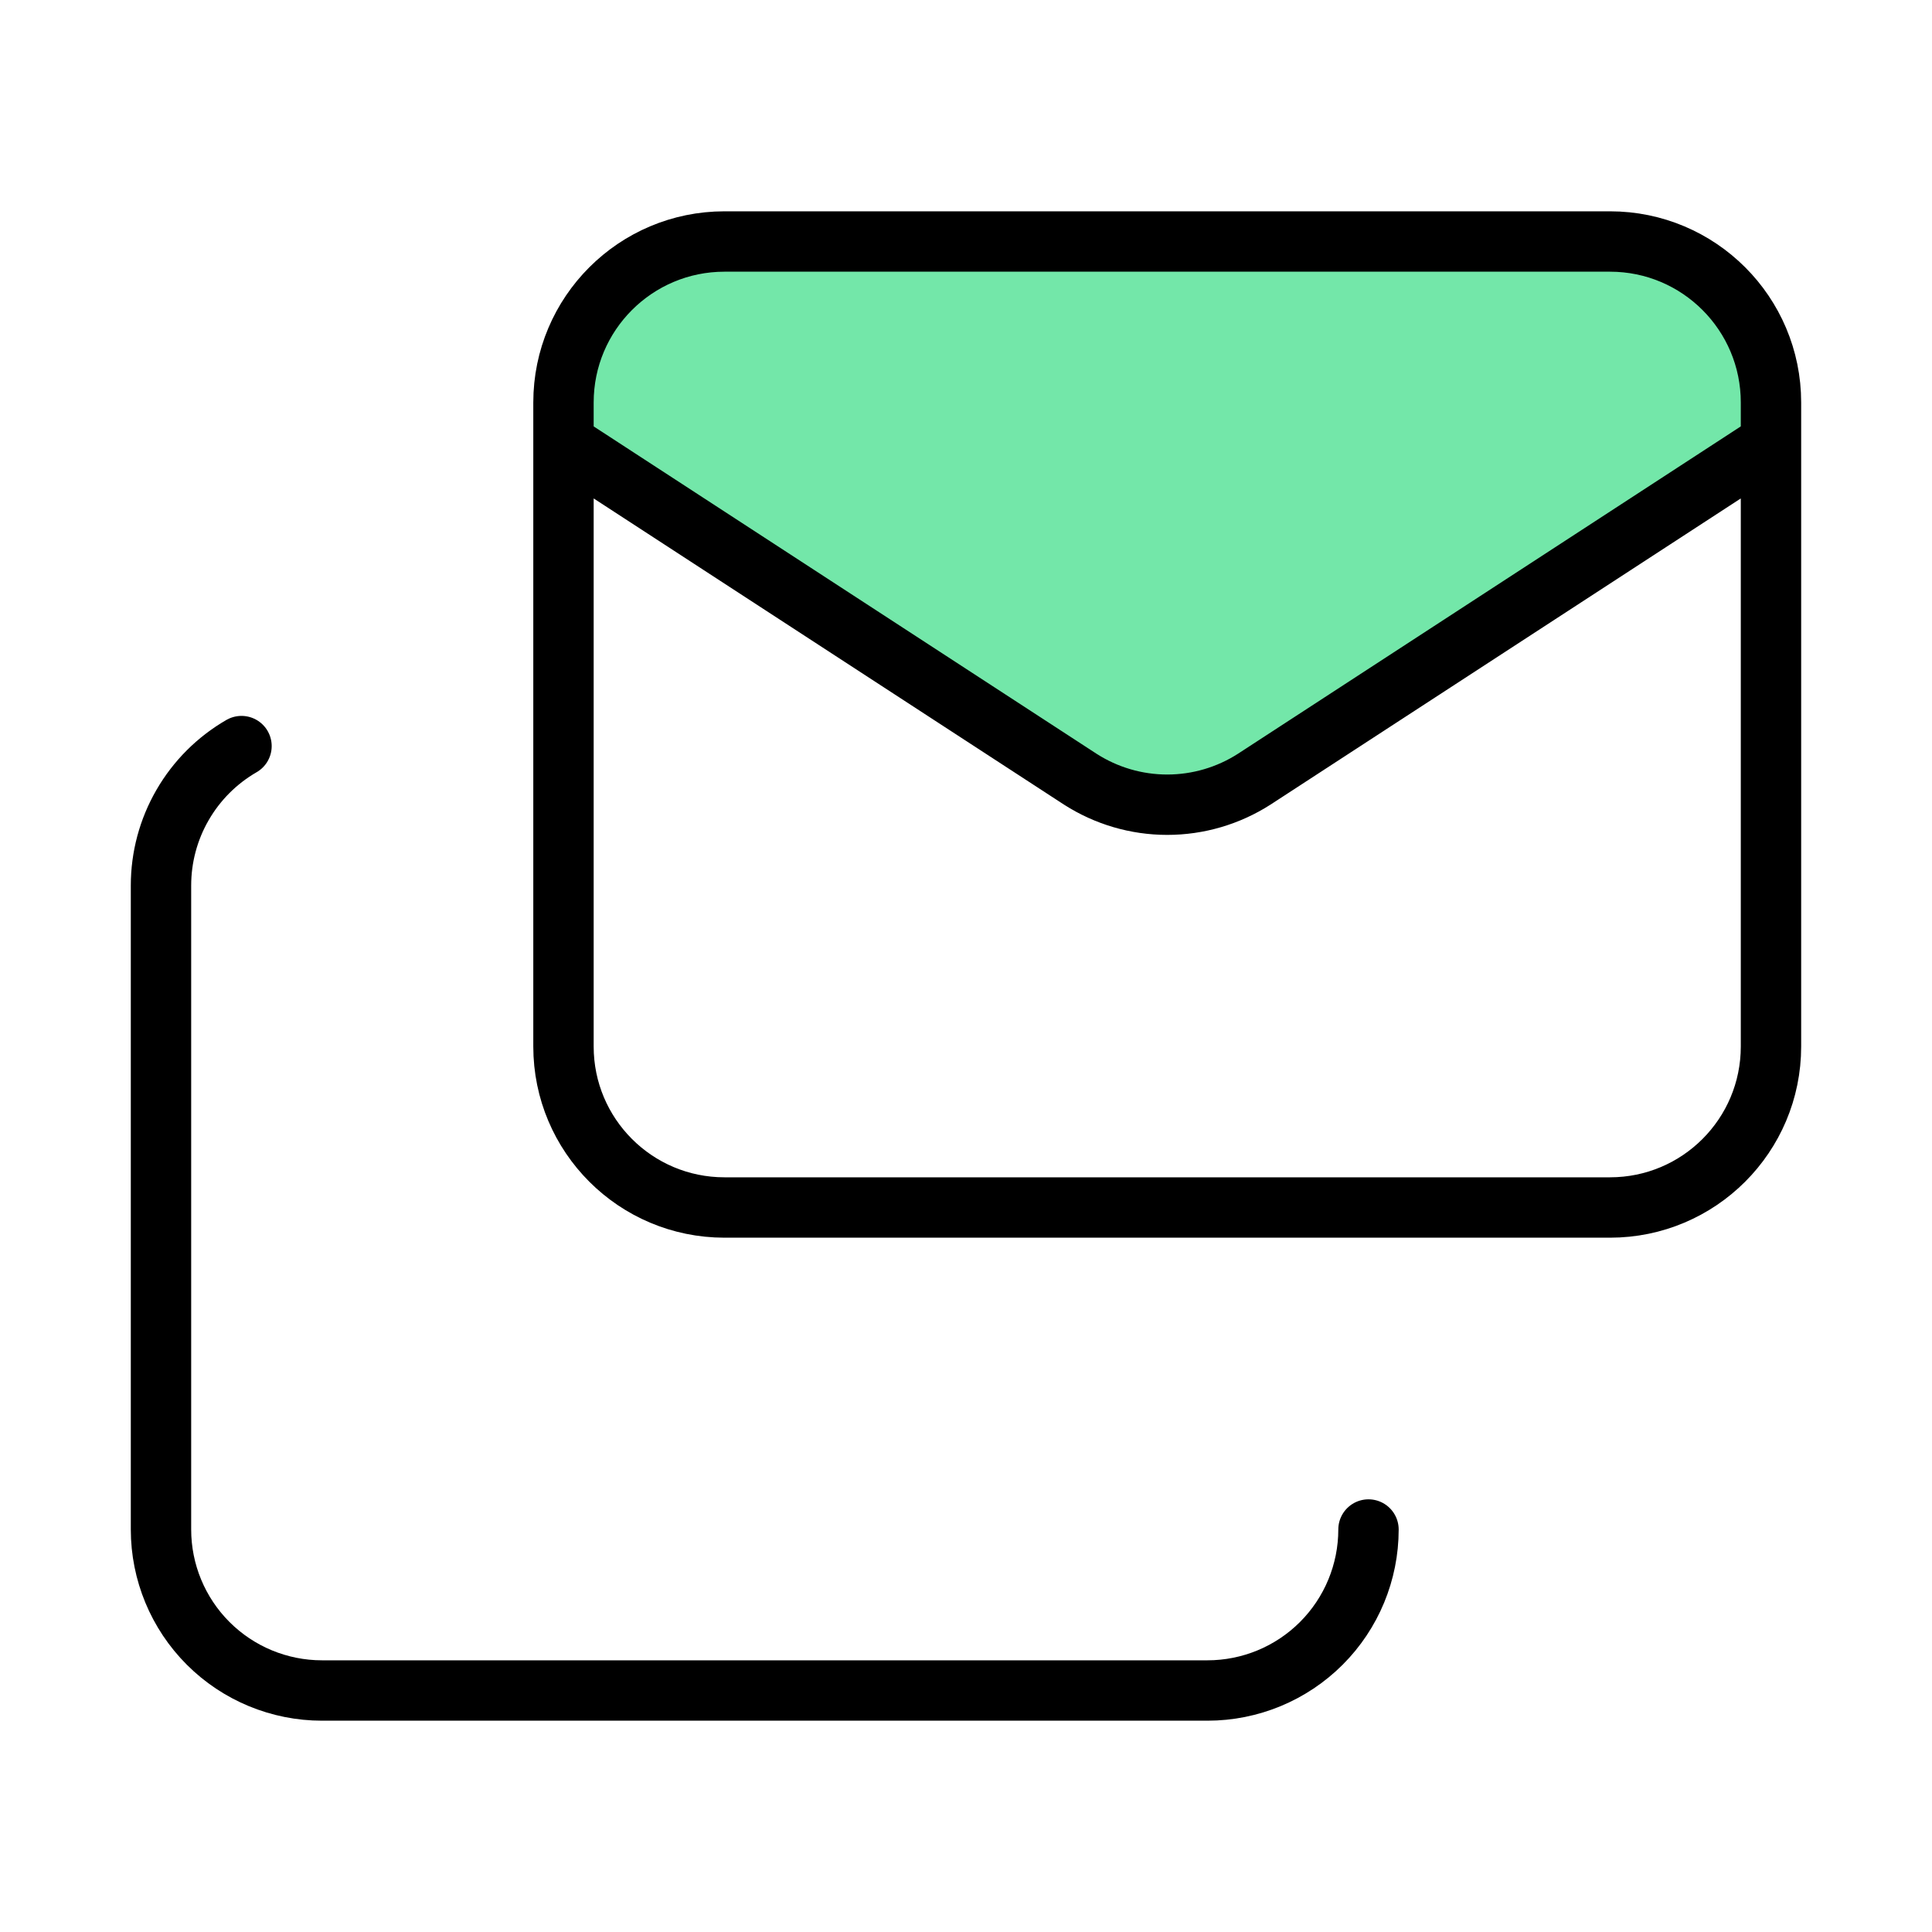
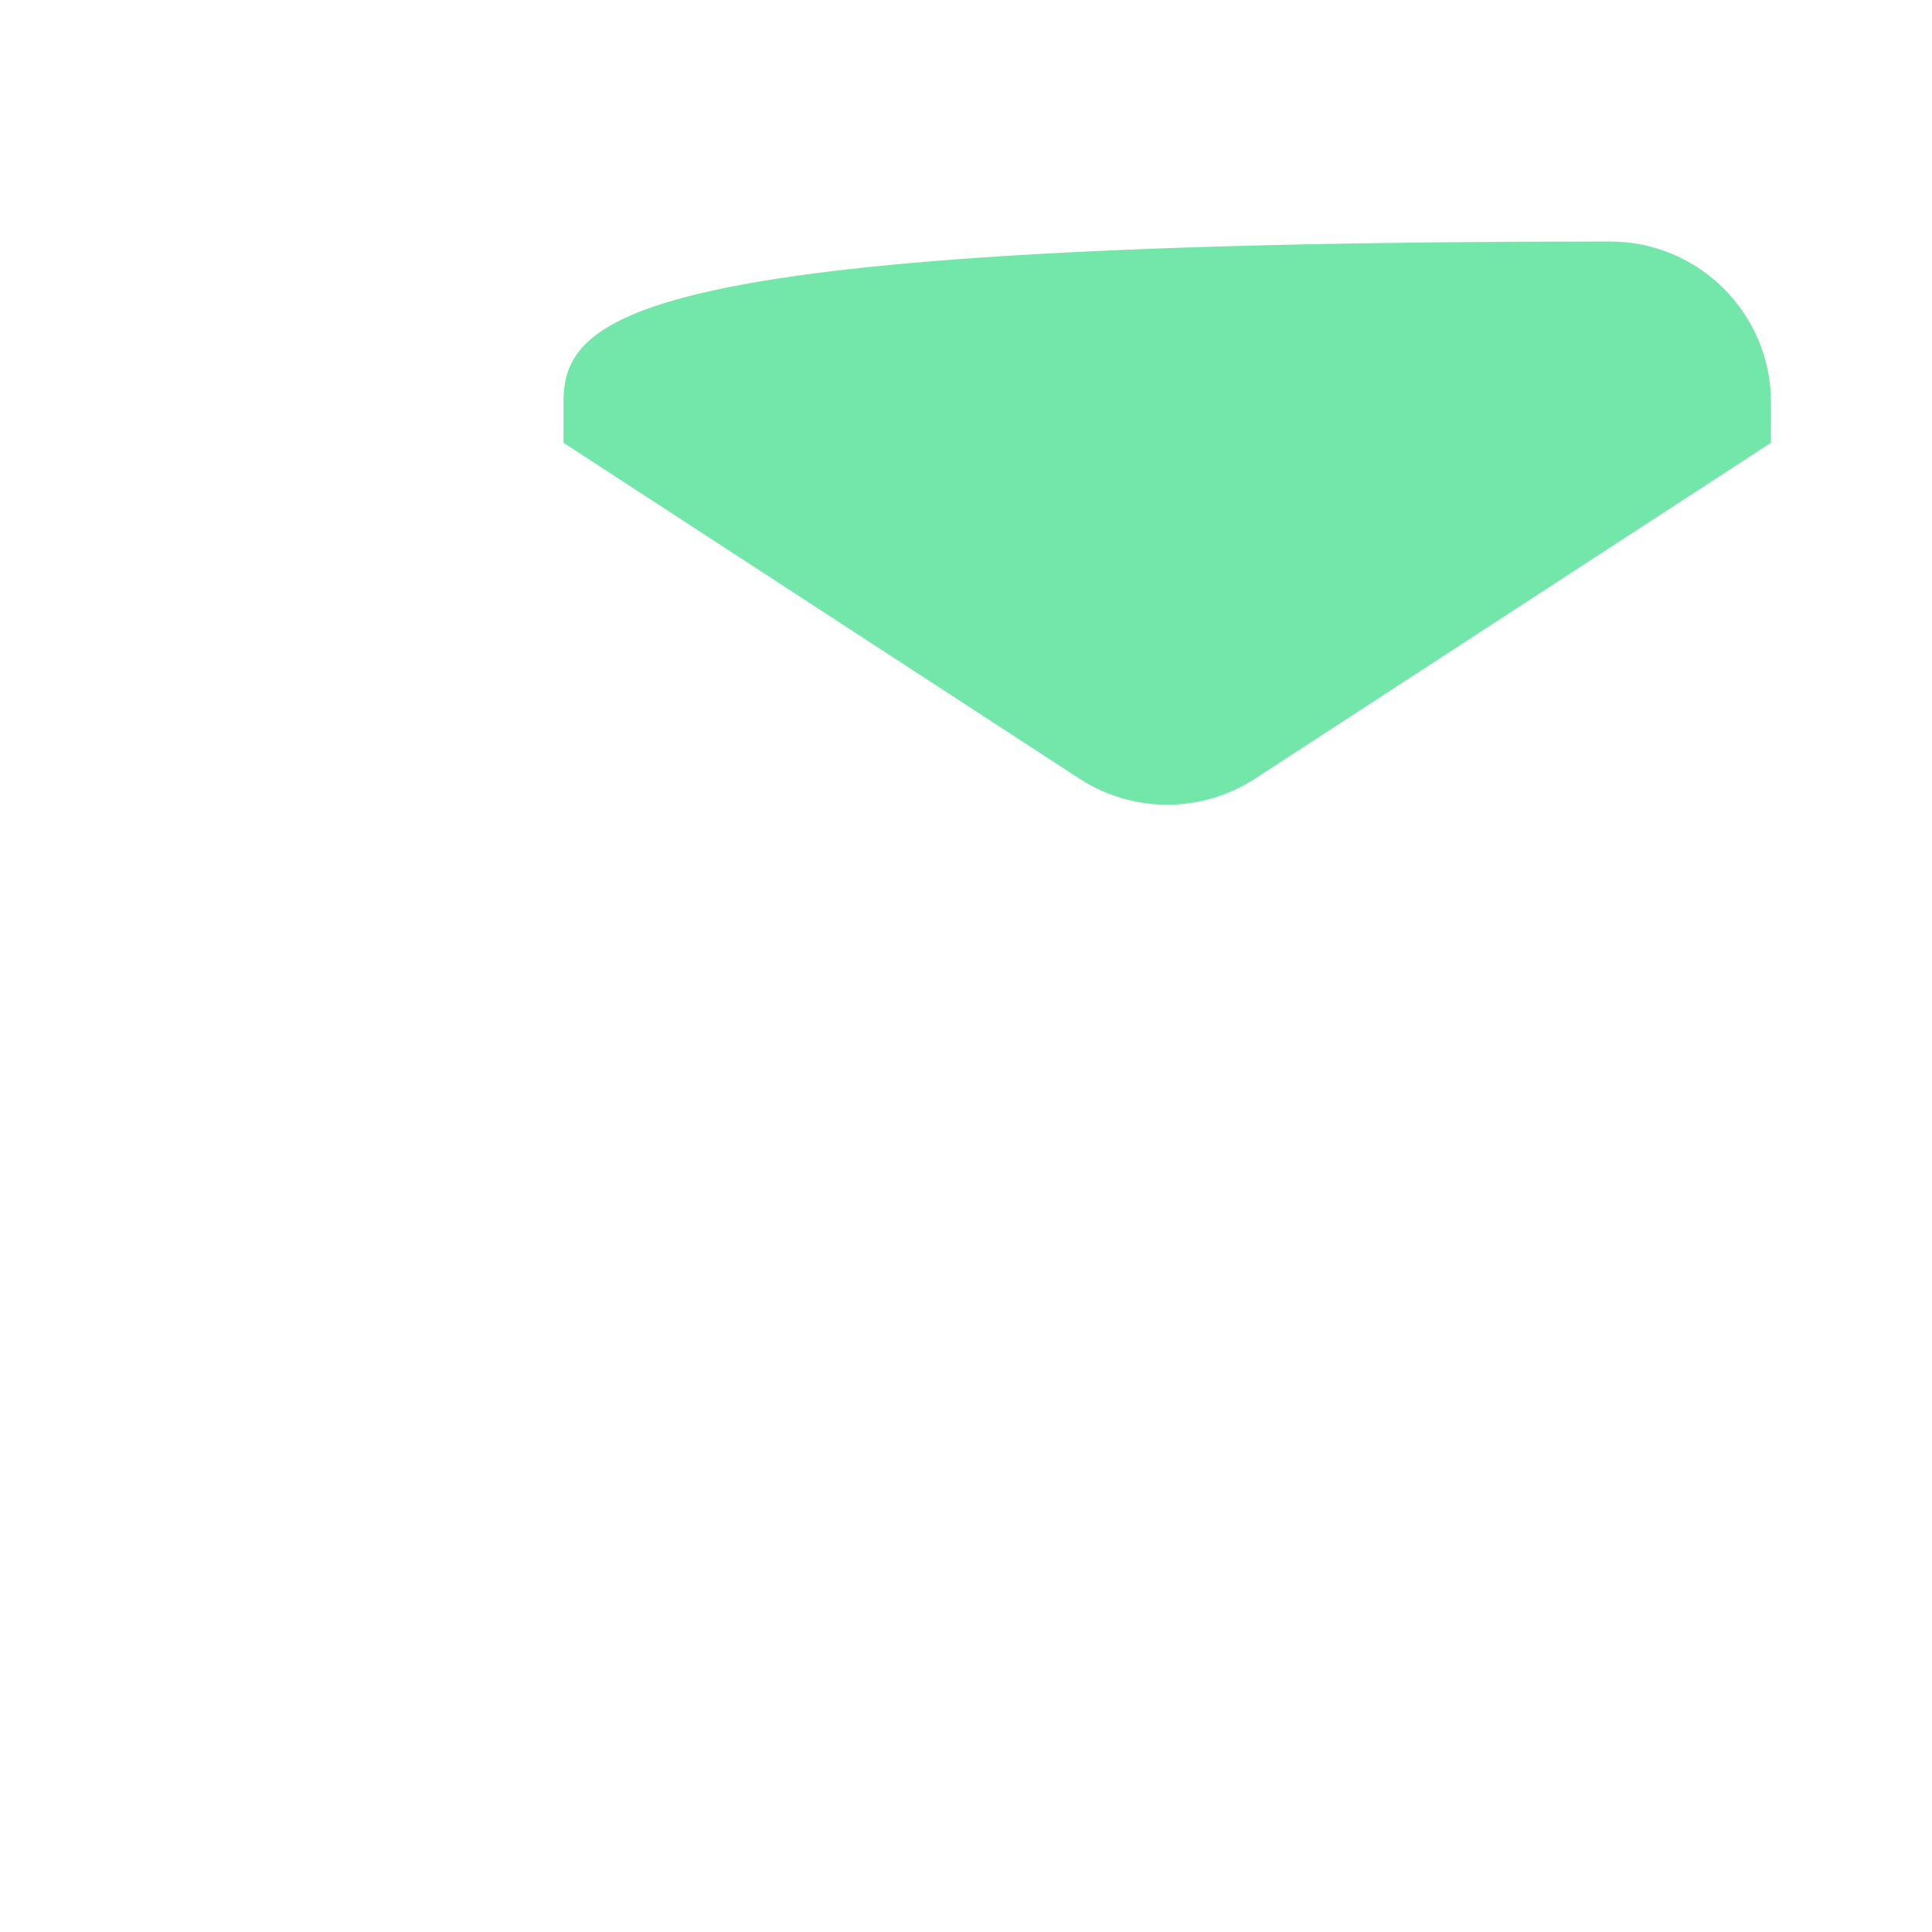
<svg xmlns="http://www.w3.org/2000/svg" width="64" height="64" viewBox="0 0 64 64" fill="none">
-   <path d="M41.549 25.811L58.666 14.667V13.333C58.666 10.388 56.279 8 53.333 8H24C21.054 8 18.666 10.388 18.666 13.333V14.667L35.784 25.811C36.644 26.363 37.644 26.657 38.666 26.657C39.688 26.657 40.689 26.363 41.549 25.811Z" fill="#73E7A9" />
-   <path d="M45.333 50.667C45.333 52.081 44.771 53.438 43.771 54.438C42.771 55.438 41.414 56 40 56H10.666C9.252 56 7.895 55.438 6.895 54.438C5.895 53.438 5.333 52.081 5.333 50.667V29.333C5.333 28.397 5.579 27.477 6.048 26.667C6.516 25.856 7.189 25.183 8 24.715M58.666 13.333C58.666 10.388 56.279 8 53.333 8H24C21.054 8 18.666 10.388 18.666 13.333M58.666 13.333V34.667C58.666 37.612 56.279 40 53.333 40H24C21.054 40 18.666 37.612 18.666 34.667V13.333M58.666 13.333V14.667L41.549 25.811C40.689 26.363 39.688 26.657 38.666 26.657C37.644 26.657 36.644 26.363 35.784 25.811L18.666 14.667V13.333" stroke="black" stroke-width="2" stroke-linecap="round" stroke-linejoin="round" />
+   <path d="M41.549 25.811L58.666 14.667V13.333C58.666 10.388 56.279 8 53.333 8C21.054 8 18.666 10.388 18.666 13.333V14.667L35.784 25.811C36.644 26.363 37.644 26.657 38.666 26.657C39.688 26.657 40.689 26.363 41.549 25.811Z" fill="#73E7A9" />
</svg>